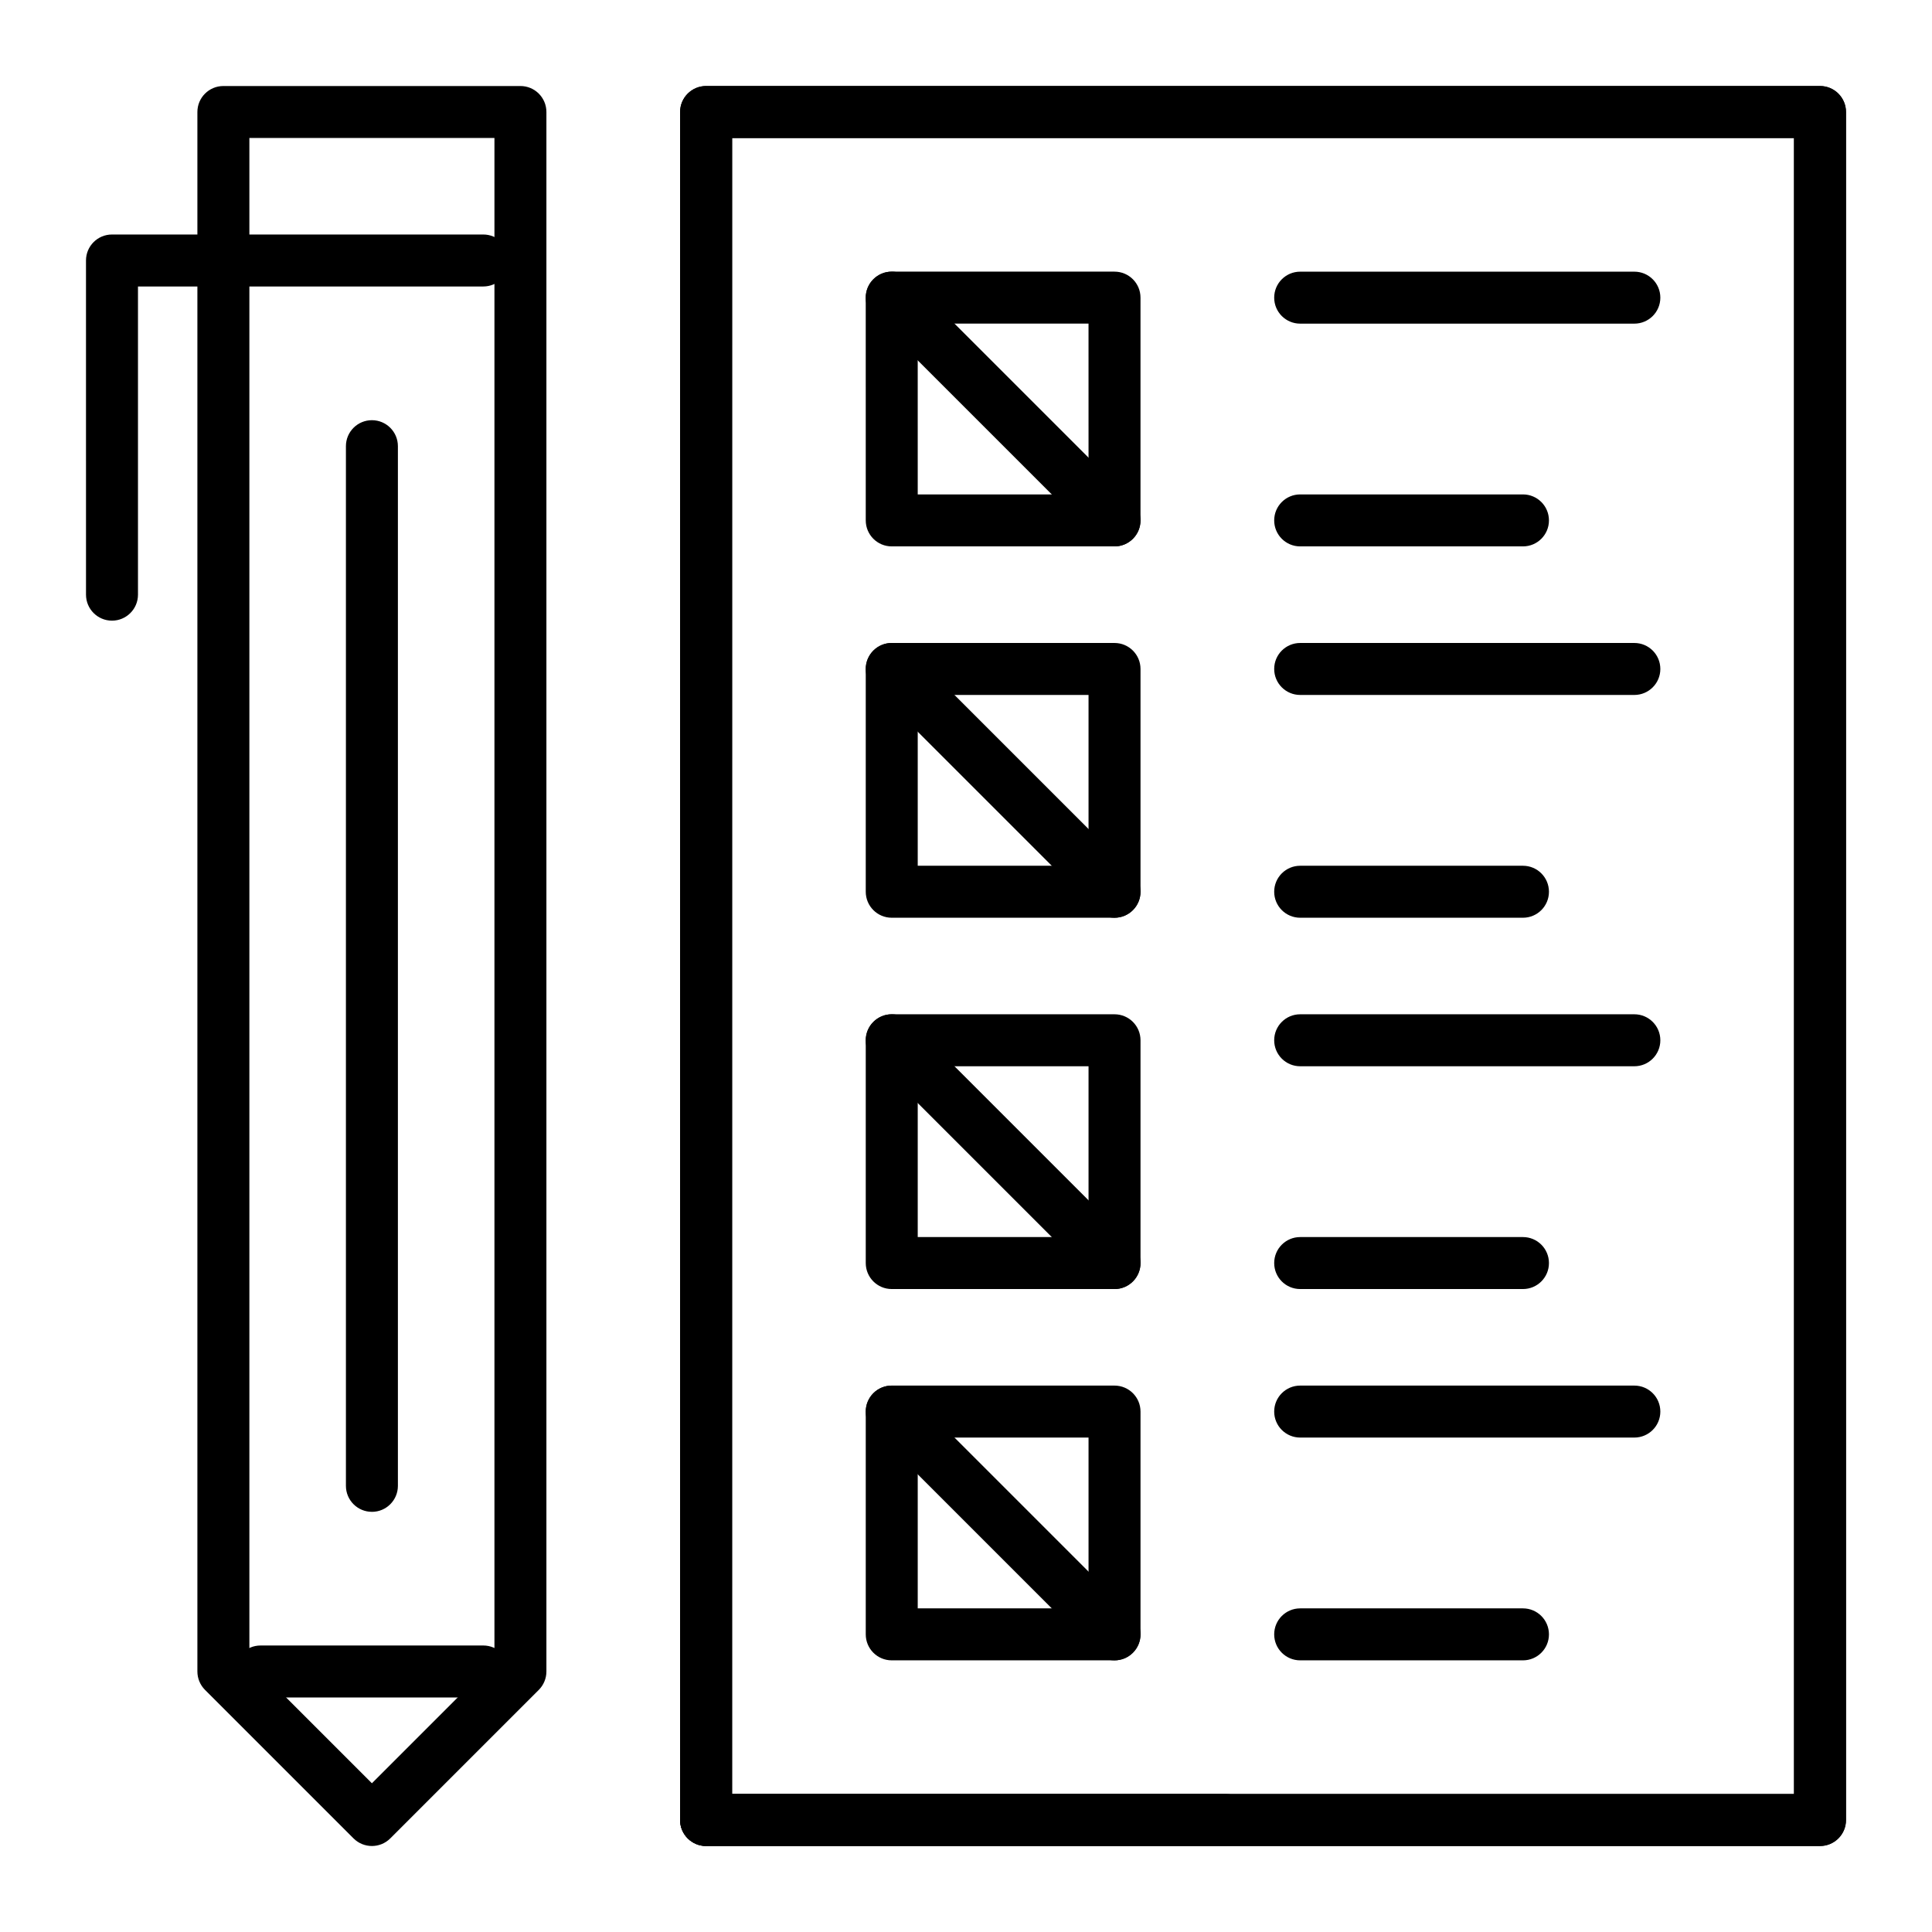
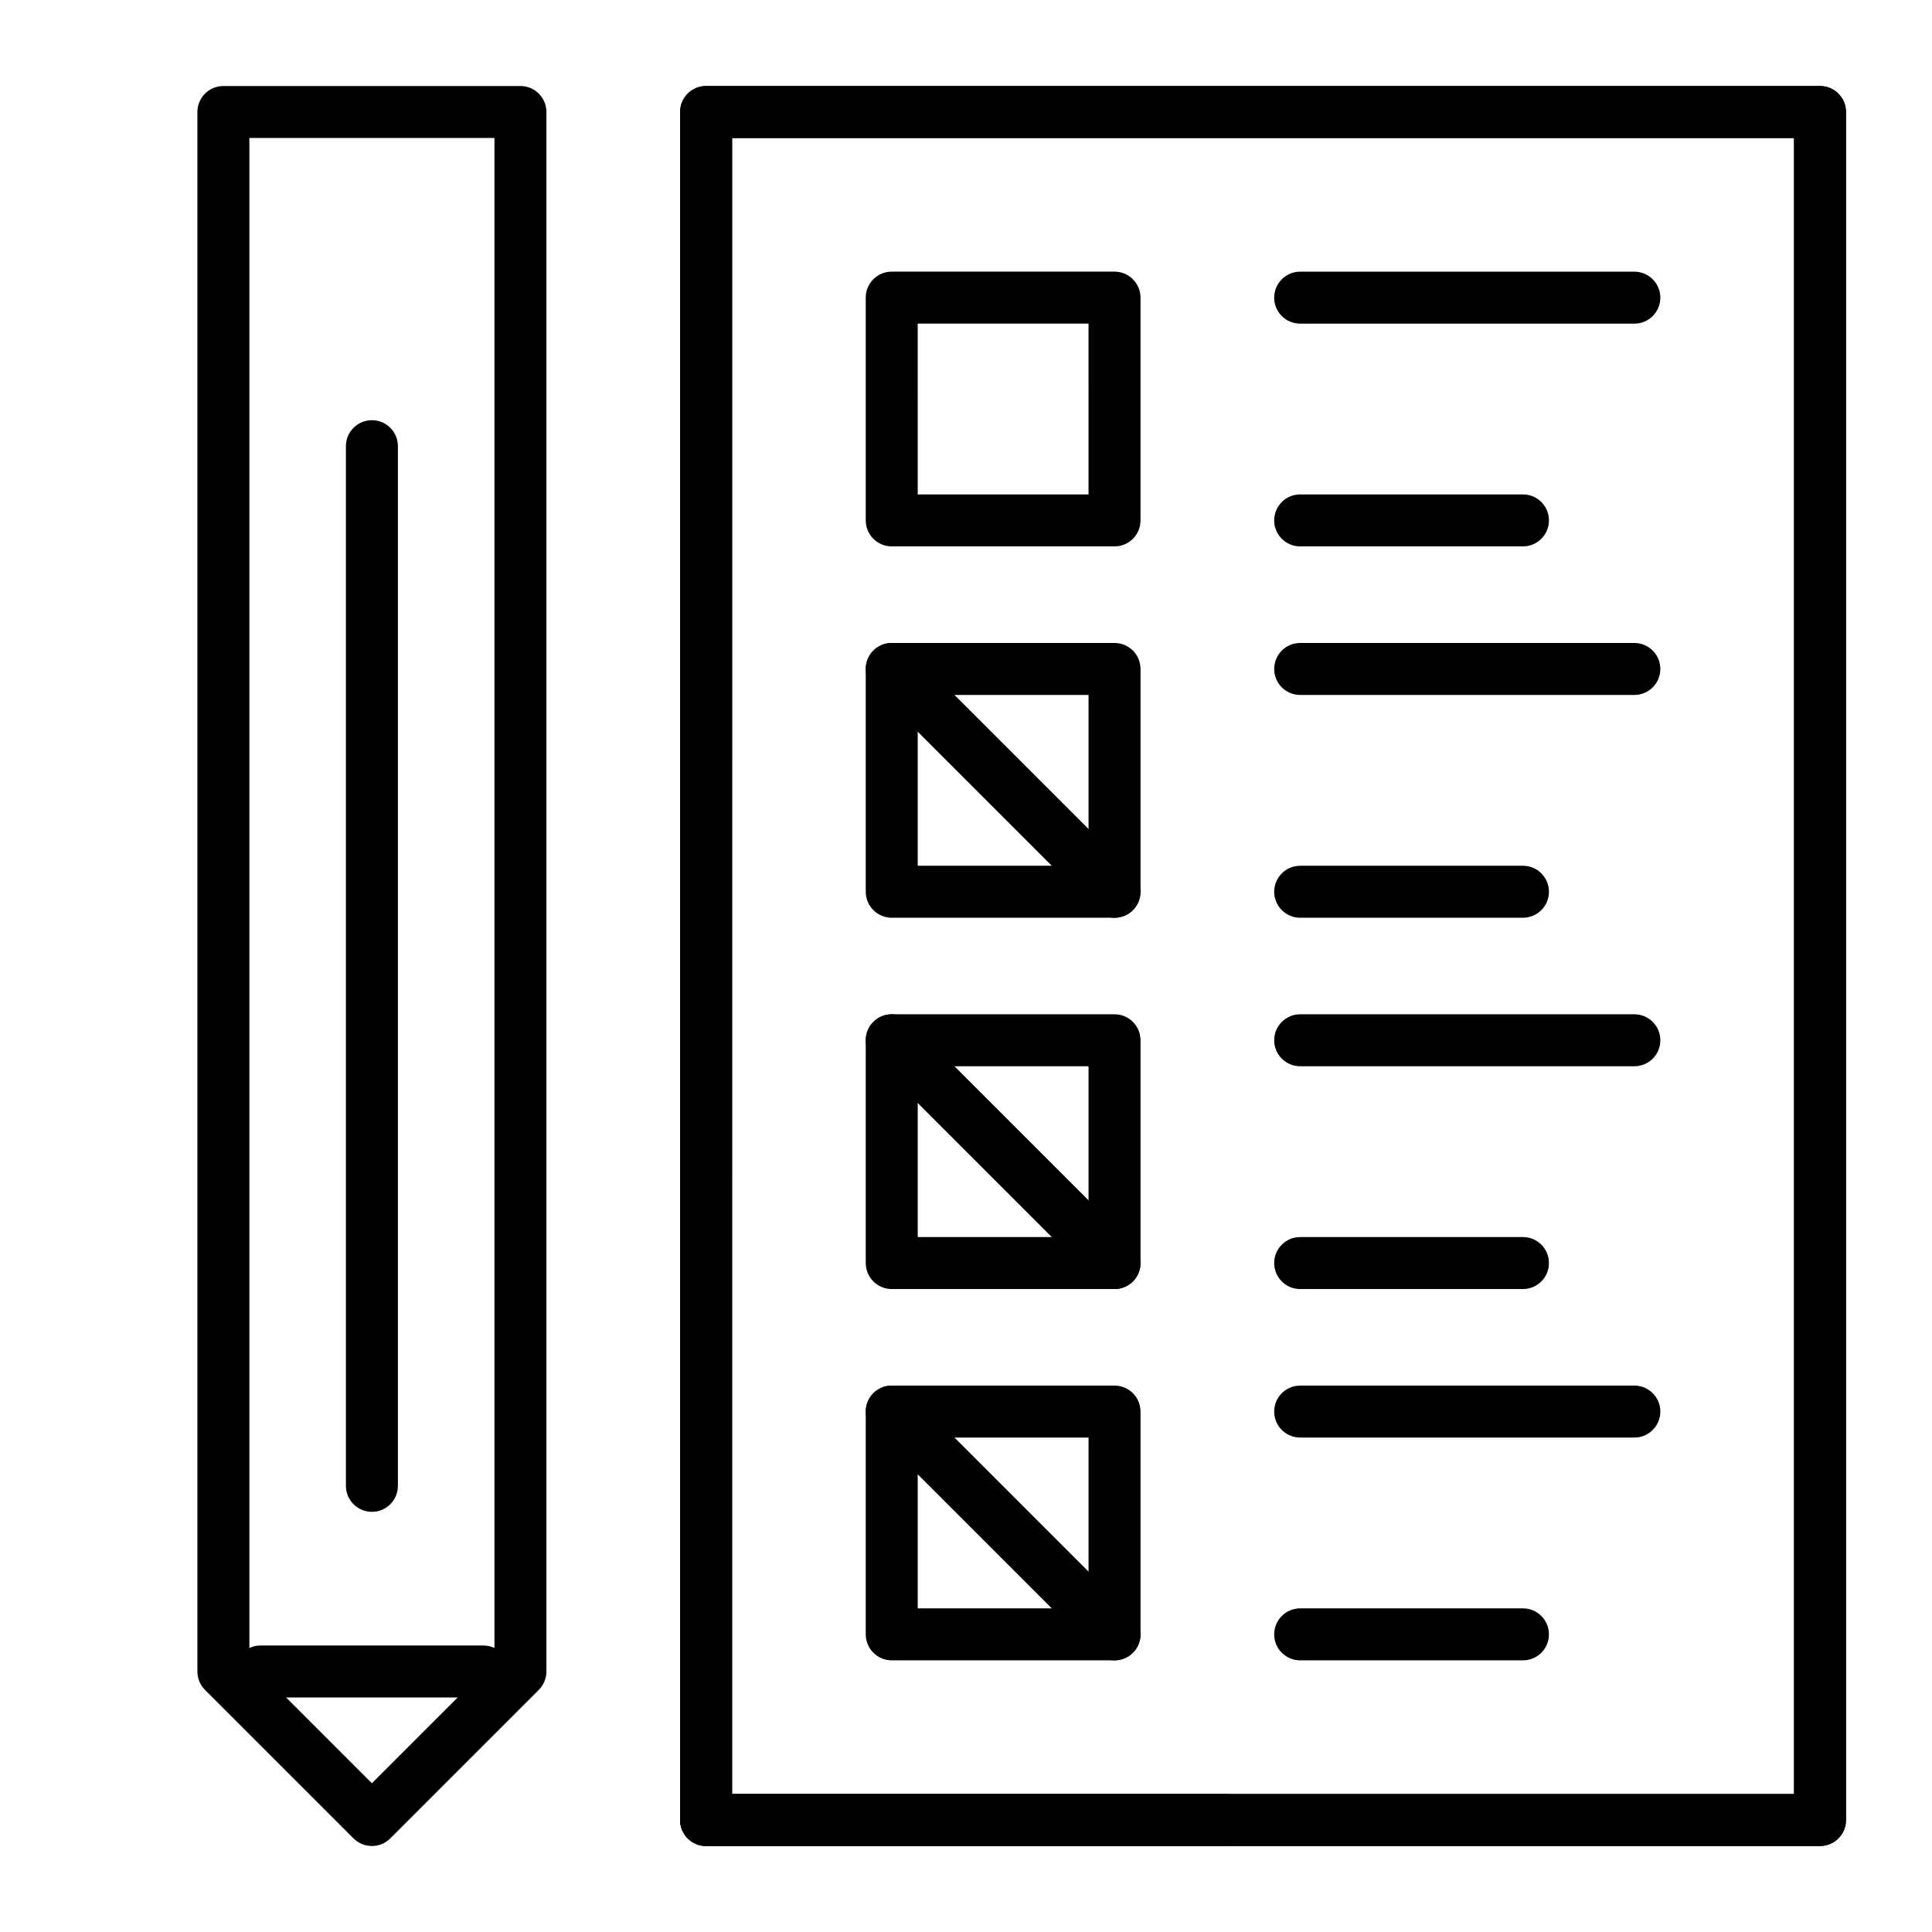
<svg xmlns="http://www.w3.org/2000/svg" fill="#000000" width="800px" height="800px" version="1.1" viewBox="144 144 512 512">
  <g>
    <path d="m626.32 633.21h-295.2c-3.805 0-6.887-3.082-6.887-6.887v-452.64c0-3.805 3.082-6.887 6.887-6.887h295.2c3.805 0 6.887 3.082 6.887 6.887v452.64c0.004 3.805-3.078 6.887-6.883 6.887zm-288.31-13.777h281.43l-0.004-438.86h-281.42z" />
    <path d="m468.88 633.21h-137.76c-3.805 0-6.887-3.082-6.887-6.887 0-3.805 3.082-6.887 6.887-6.887h137.76c3.805 0 6.887 3.082 6.887 6.887 0 3.805-3.082 6.887-6.887 6.887z" />
    <path d="m626.32 633.21h-295.2c-3.805 0-6.887-3.082-6.887-6.887v-452.64c0-3.805 3.082-6.887 6.887-6.887h295.2c3.805 0 6.887 3.082 6.887 6.887v452.64c0.004 3.805-3.078 6.887-6.883 6.887zm-288.31-13.777h281.43l-0.004-438.86h-281.42z" />
    <path d="m242.56 633.21c-1.762 0-3.527-0.672-4.871-2.016l-39.359-39.359c-1.293-1.293-2.019-3.047-2.019-4.871v-413.28c0-3.805 3.082-6.887 6.887-6.887h78.719c3.805 0 6.887 3.082 6.887 6.887v413.28c0 1.828-0.727 3.578-2.016 4.871l-39.359 39.359c-1.344 1.344-3.106 2.016-4.867 2.016zm-32.473-49.102 32.473 32.473 32.473-32.473v-403.54h-64.945z" />
-     <path d="m173.68 308.48c-3.805 0-6.887-3.082-6.887-6.887l-0.004-88.559c0-3.805 3.082-6.887 6.887-6.887h98.398c3.805 0 6.887 3.082 6.887 6.887 0 3.805-3.082 6.887-6.887 6.887h-91.508v81.672c0 3.805-3.086 6.887-6.887 6.887z" />
    <path d="m272.08 593.85h-59.039c-3.805 0-6.887-3.082-6.887-6.887 0-3.805 3.082-6.887 6.887-6.887h59.039c3.805 0 6.887 3.082 6.887 6.887 0 3.801-3.082 6.887-6.887 6.887z" />
    <path d="m242.56 544.65c-3.805 0-6.887-3.082-6.887-6.887v-275.52c0-3.805 3.082-6.887 6.887-6.887 3.805 0 6.887 3.082 6.887 6.887v275.52c0 3.805-3.082 6.891-6.887 6.891z" />
    <path d="m439.36 288.8h-59.039c-3.805 0-6.887-3.082-6.887-6.887l-0.004-59.039c0-3.805 3.082-6.887 6.887-6.887h59.039c3.805 0 6.887 3.082 6.887 6.887v59.039c0.004 3.805-3.078 6.887-6.883 6.887zm-52.152-13.773h45.266l-0.004-45.266h-45.266z" />
-     <path d="m439.36 288.8c-1.762 0-3.527-0.672-4.871-2.016l-59.039-59.039c-2.691-2.688-2.691-7.051 0-9.742 2.688-2.688 7.051-2.688 9.742 0l59.039 59.039c2.688 2.688 2.688 7.051 0 9.742-1.348 1.344-3.109 2.016-4.871 2.016z" />
    <path d="m439.36 387.21h-59.039c-3.805 0-6.887-3.082-6.887-6.887v-59.039c0-3.805 3.082-6.887 6.887-6.887h59.039c3.805 0 6.887 3.082 6.887 6.887v59.039c0 3.801-3.082 6.887-6.887 6.887zm-52.152-13.777h45.266v-45.266h-45.266z" />
    <path d="m439.36 387.21c-1.762 0-3.527-0.672-4.871-2.016l-59.039-59.039c-2.691-2.688-2.691-7.051 0-9.742 2.688-2.688 7.051-2.688 9.742 0l59.039 59.039c2.688 2.688 2.688 7.051 0 9.742-1.348 1.344-3.109 2.016-4.871 2.016z" />
    <path d="m439.36 485.61h-59.039c-3.805 0-6.887-3.082-6.887-6.887v-59.039c0-3.805 3.082-6.887 6.887-6.887h59.039c3.805 0 6.887 3.082 6.887 6.887v59.039c0 3.805-3.082 6.887-6.887 6.887zm-52.152-13.773h45.266v-45.266h-45.266z" />
    <path d="m439.36 485.61c-1.762 0-3.527-0.672-4.871-2.016l-59.039-59.039c-2.691-2.691-2.691-7.051 0-9.742 2.688-2.688 7.051-2.688 9.742 0l59.039 59.039c2.688 2.691 2.688 7.051 0 9.742-1.348 1.344-3.109 2.016-4.871 2.016z" />
    <path d="m439.36 584.01h-59.039c-3.805 0-6.887-3.082-6.887-6.887v-59.039c0-3.805 3.082-6.887 6.887-6.887h59.039c3.805 0 6.887 3.082 6.887 6.887v59.039c0 3.801-3.082 6.887-6.887 6.887zm-52.152-13.777h45.266v-45.266h-45.266z" />
    <path d="m439.36 584.01c-1.762 0-3.527-0.672-4.871-2.016l-59.039-59.039c-2.691-2.691-2.691-7.051 0-9.742 2.688-2.688 7.051-2.688 9.742 0l59.039 59.039c2.688 2.691 2.688 7.051 0 9.742-1.348 1.344-3.109 2.016-4.871 2.016z" />
    <path d="m577.12 229.77h-88.559c-3.805 0-6.887-3.082-6.887-6.887 0-3.805 3.082-6.887 6.887-6.887h88.559c3.805 0 6.887 3.082 6.887 6.887 0.004 3.805-3.082 6.887-6.887 6.887z" />
    <path d="m547.6 288.8h-59.039c-3.805 0-6.887-3.082-6.887-6.887 0-3.805 3.082-6.887 6.887-6.887h59.039c3.805 0 6.887 3.082 6.887 6.887 0.004 3.805-3.082 6.887-6.887 6.887z" />
    <path d="m577.12 328.17h-88.559c-3.805 0-6.887-3.082-6.887-6.887s3.082-6.887 6.887-6.887h88.559c3.805 0 6.887 3.082 6.887 6.887 0.004 3.801-3.082 6.887-6.887 6.887z" />
    <path d="m547.6 387.21h-59.039c-3.805 0-6.887-3.082-6.887-6.887 0-3.805 3.082-6.887 6.887-6.887h59.039c3.805 0 6.887 3.082 6.887 6.887 0.004 3.801-3.082 6.887-6.887 6.887z" />
    <path d="m577.12 426.57h-88.559c-3.805 0-6.887-3.082-6.887-6.887 0-3.805 3.082-6.887 6.887-6.887h88.559c3.805 0 6.887 3.082 6.887 6.887 0.004 3.805-3.082 6.887-6.887 6.887z" />
    <path d="m547.6 485.61h-59.039c-3.805 0-6.887-3.082-6.887-6.887s3.082-6.887 6.887-6.887h59.039c3.805 0 6.887 3.082 6.887 6.887 0.004 3.805-3.082 6.887-6.887 6.887z" />
    <path d="m577.12 524.97h-88.559c-3.805 0-6.887-3.082-6.887-6.887 0-3.805 3.082-6.887 6.887-6.887h88.559c3.805 0 6.887 3.082 6.887 6.887 0.004 3.801-3.082 6.887-6.887 6.887z" />
    <path d="m547.6 584.01h-59.039c-3.805 0-6.887-3.082-6.887-6.887 0-3.805 3.082-6.887 6.887-6.887h59.039c3.805 0 6.887 3.082 6.887 6.887 0.004 3.801-3.082 6.887-6.887 6.887z" />
  </g>
</svg>